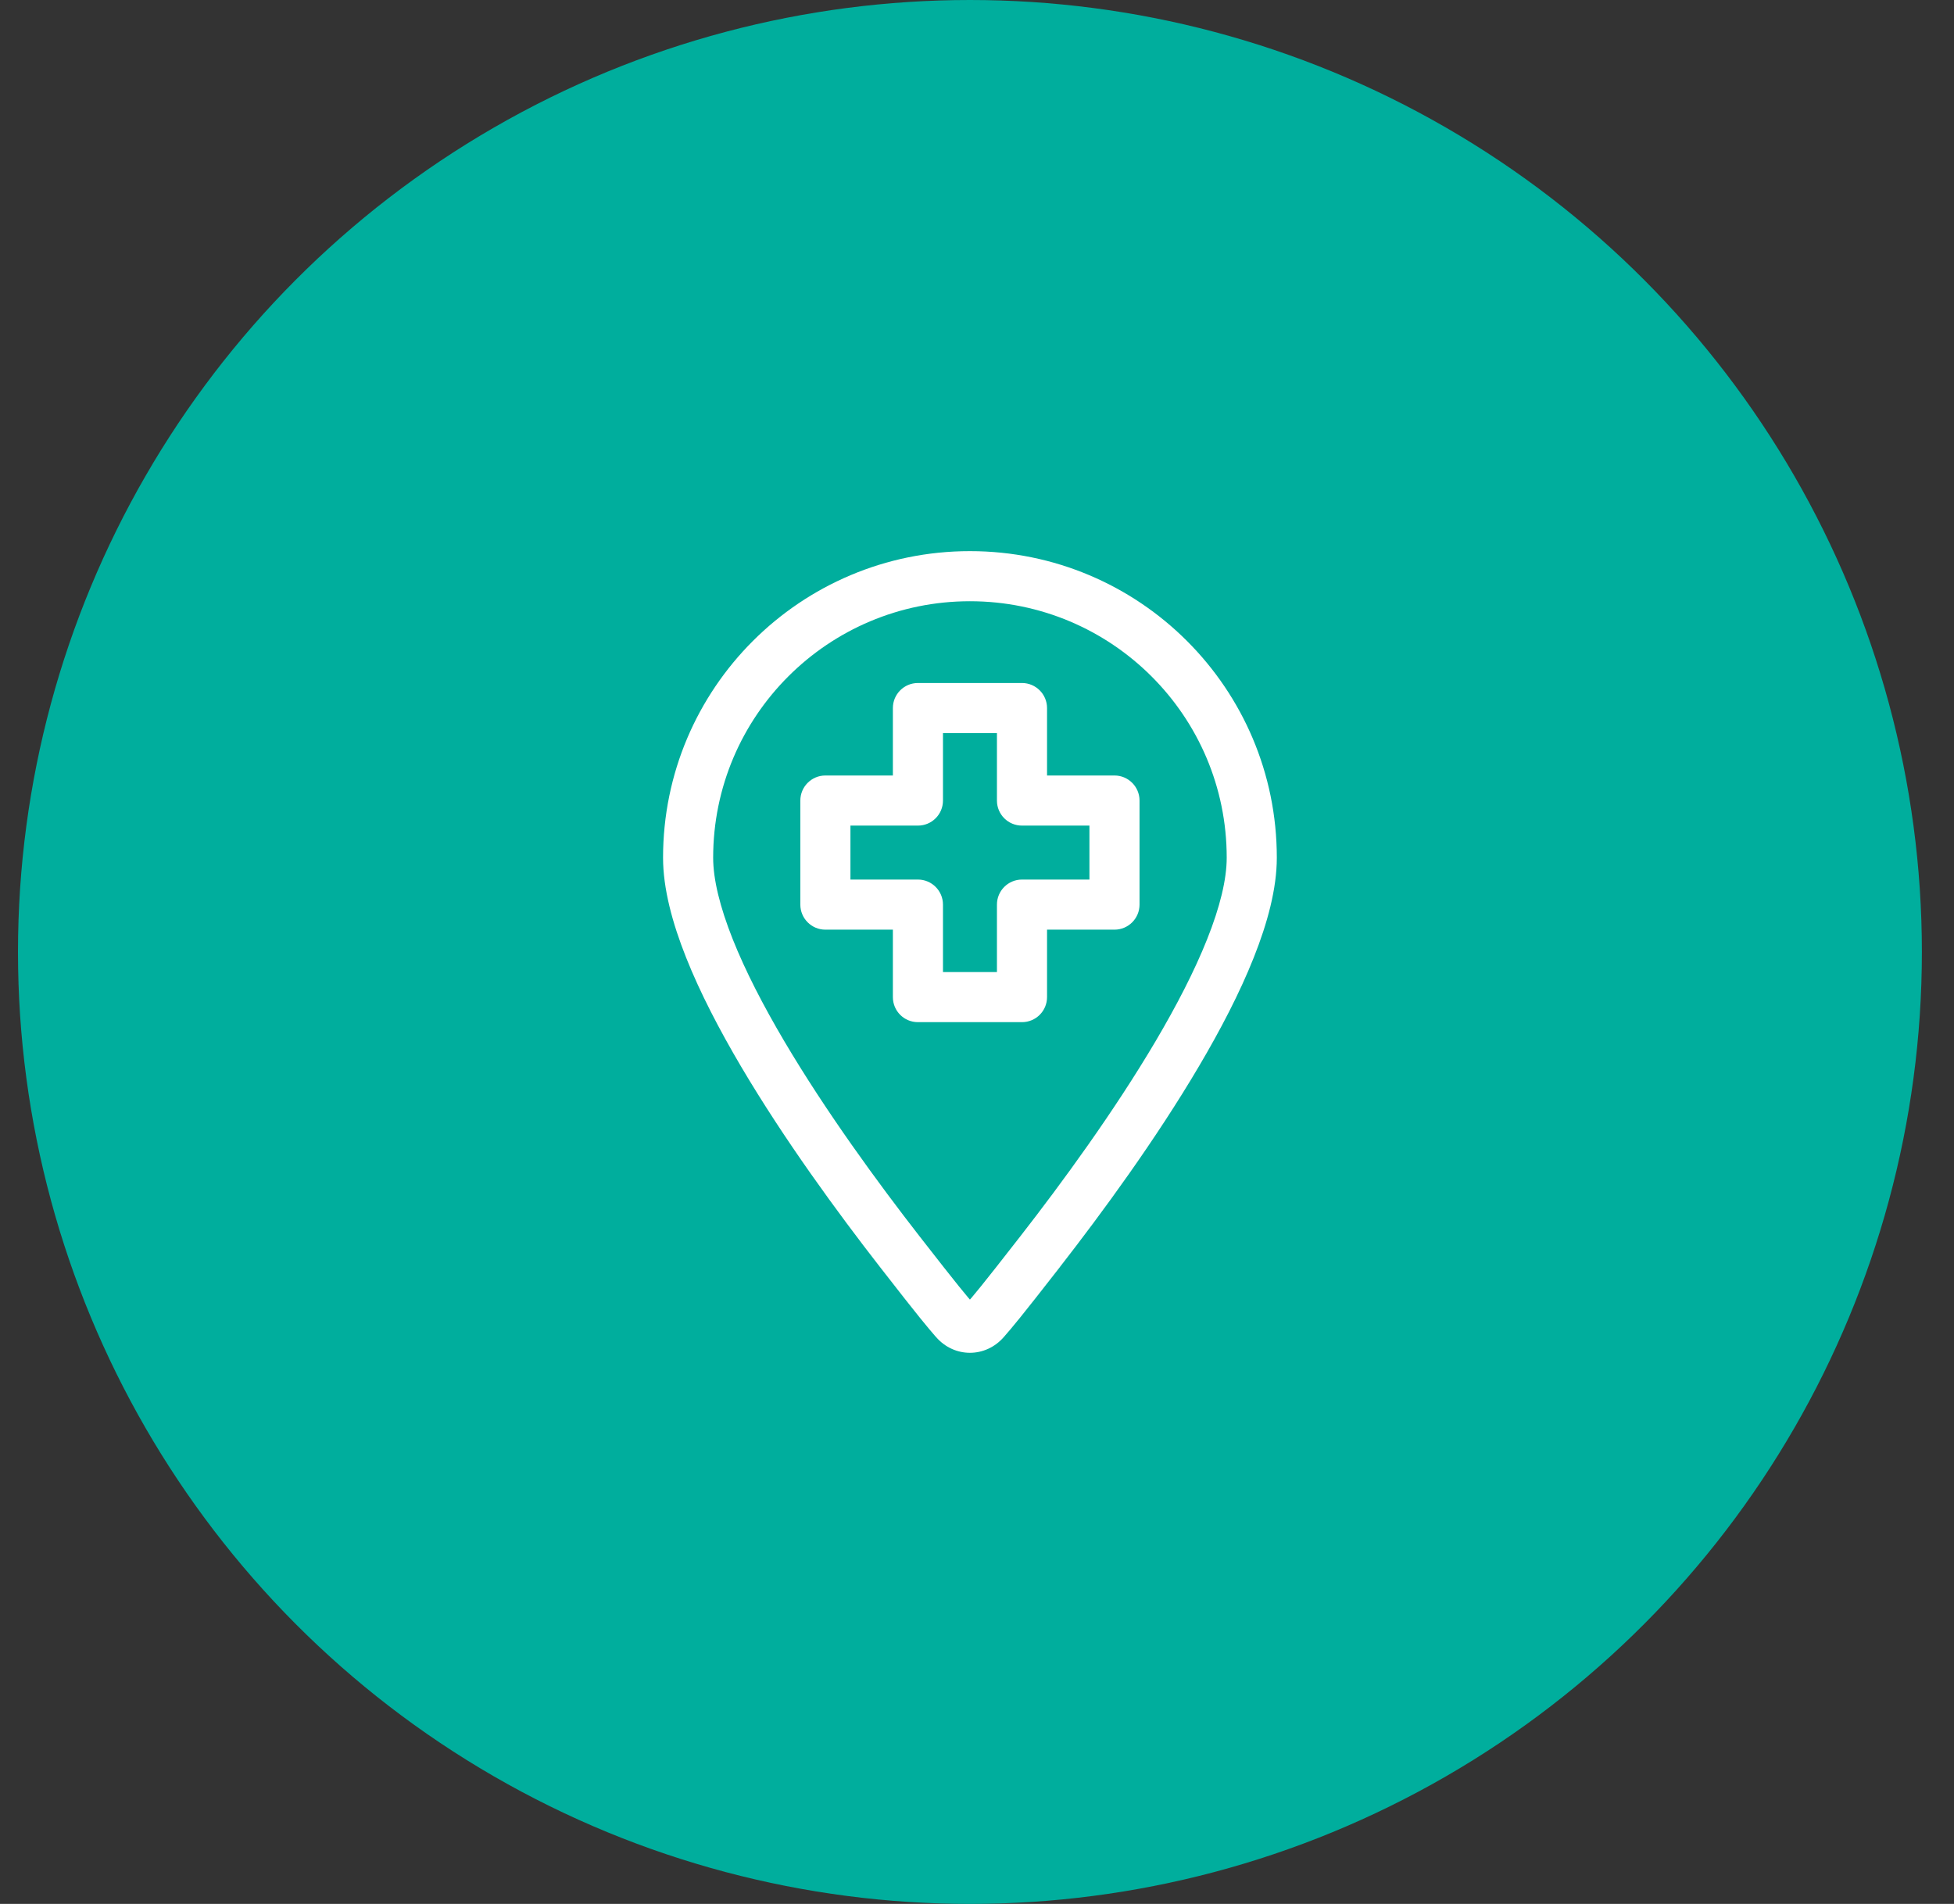
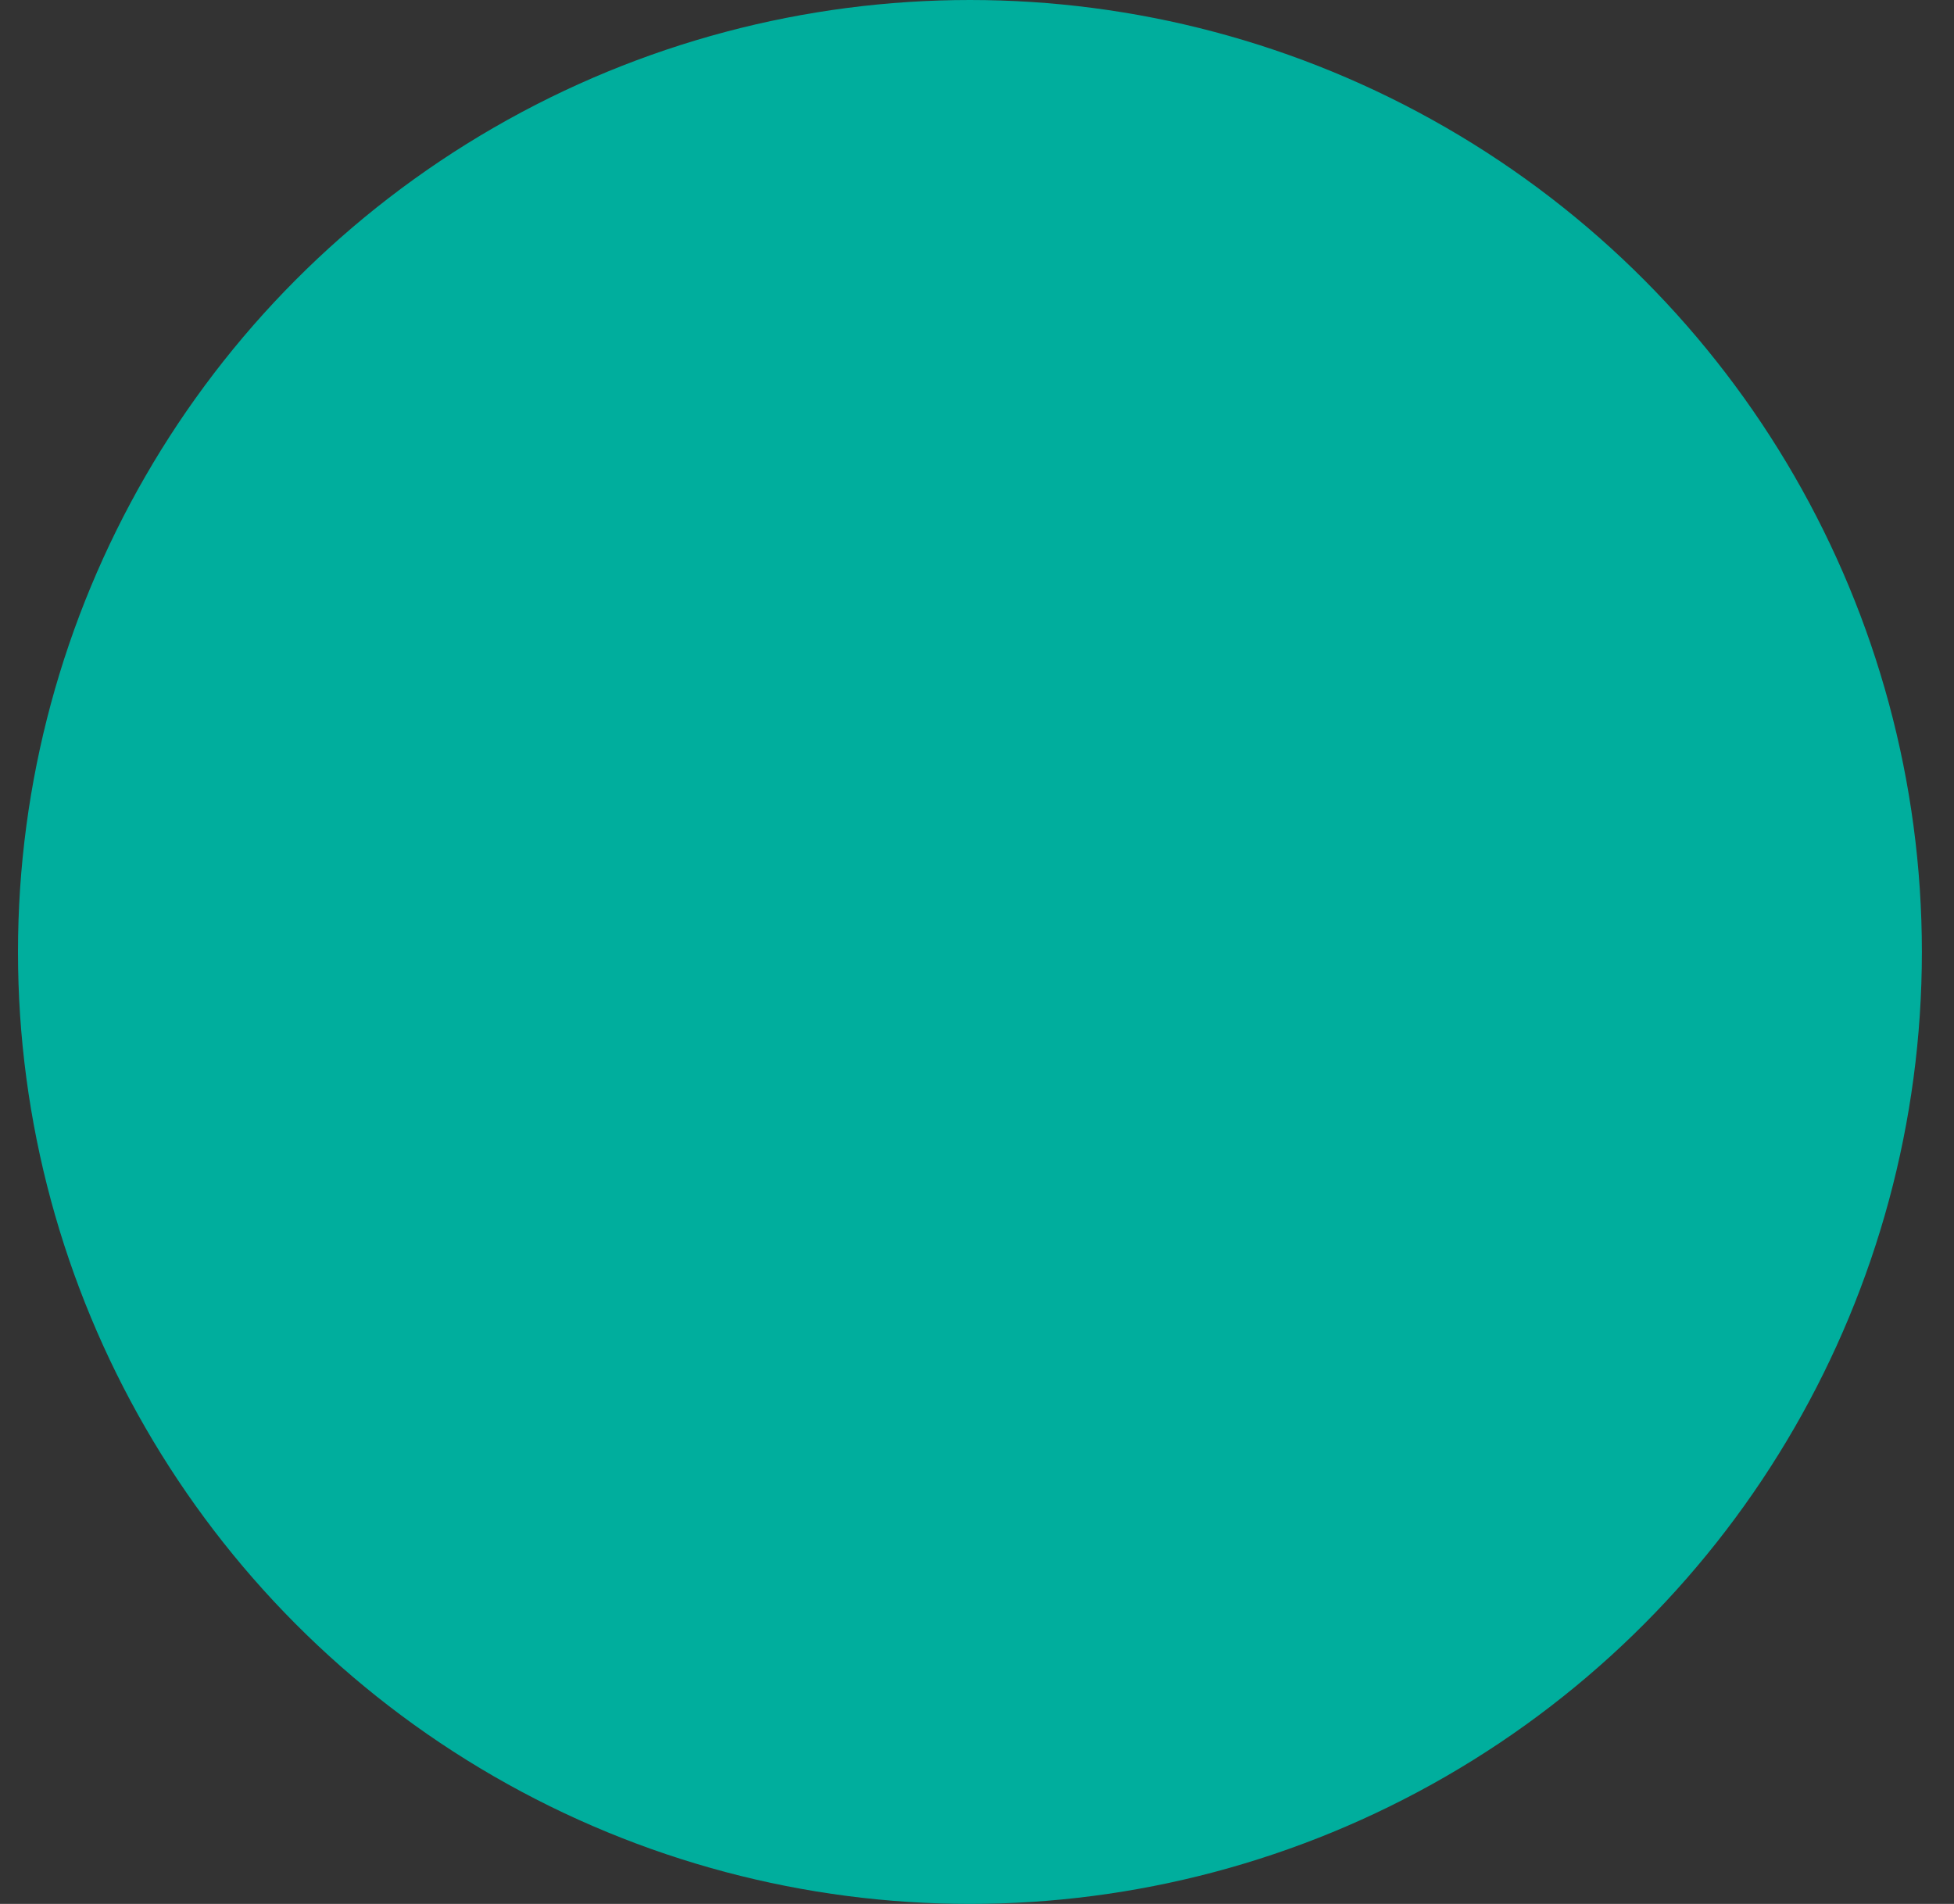
<svg xmlns="http://www.w3.org/2000/svg" width="39" height="38" viewBox="0 0 39 38" fill="none">
  <rect x="0" y="0" width="39" height="38" fill="#333333" stroke="none" />
  <circle cx="19.359" cy="19" r="19" fill="#00AE9D" />
-   <path d="M18.321 14.132V13.632C18.044 13.632 17.821 13.856 17.821 14.132H18.321ZM20.398 14.132H20.898C20.898 13.856 20.674 13.632 20.398 13.632V14.132ZM18.321 15.978V16.478C18.597 16.478 18.821 16.255 18.821 15.978H18.321ZM16.474 15.978V15.478C16.198 15.478 15.974 15.702 15.974 15.978H16.474ZM16.474 18.055H15.974C15.974 18.331 16.198 18.555 16.474 18.555V18.055ZM18.321 18.055H18.821C18.821 17.779 18.597 17.555 18.321 17.555V18.055ZM18.321 19.901H17.821C17.821 20.178 18.044 20.401 18.321 20.401V19.901ZM20.398 19.901V20.401C20.674 20.401 20.898 20.178 20.898 19.901H20.398ZM20.398 18.055V17.555C20.121 17.555 19.898 17.779 19.898 18.055H20.398ZM22.244 18.055V18.555C22.52 18.555 22.744 18.331 22.744 18.055H22.244ZM22.244 15.978H22.744C22.744 15.702 22.52 15.478 22.244 15.478V15.978ZM20.398 15.978H19.898C19.898 16.255 20.121 16.478 20.398 16.478V15.978ZM17.956 24.979L18.351 24.672L18.351 24.672L17.956 24.979ZM19.059 26.358L18.681 26.685L18.683 26.686L19.059 26.358ZM20.762 24.979L20.367 24.672L20.367 24.672L20.762 24.979ZM24.984 17.119L24.484 17.119V17.119H24.984ZM18.321 14.632H20.398V13.632H18.321V14.632ZM18.821 15.978V14.132H17.821V15.978H18.821ZM16.474 16.478H18.321V15.478H16.474V16.478ZM16.974 18.055V15.978H15.974V18.055H16.974ZM18.321 17.555H16.474V18.555H18.321V17.555ZM18.821 19.901V18.055H17.821V19.901H18.821ZM20.398 19.401H18.321V20.401H20.398V19.401ZM19.898 18.055V19.901H20.898V18.055H19.898ZM22.244 17.555H20.398V18.555H22.244V17.555ZM21.744 15.978V18.055H22.744V15.978H21.744ZM20.398 16.478H22.244V15.478H20.398V16.478ZM19.898 14.132V15.978H20.898V14.132H19.898ZM19.359 11C15.976 11 13.234 13.739 13.234 17.119H14.234C14.234 14.292 16.528 12 19.359 12V11ZM13.234 17.119C13.234 17.734 13.419 18.421 13.695 19.114C13.973 19.814 14.359 20.554 14.79 21.285C15.653 22.747 16.723 24.208 17.562 25.286L18.351 24.672C17.524 23.609 16.483 22.186 15.651 20.777C15.235 20.072 14.877 19.38 14.624 18.744C14.369 18.102 14.234 17.551 14.234 17.119H13.234ZM17.562 25.286C18.367 26.322 18.509 26.485 18.681 26.685L19.438 26.031C19.282 25.851 19.154 25.704 18.351 24.672L17.562 25.286ZM18.683 26.686C19.047 27.105 19.67 27.105 20.035 26.686L19.281 26.029C19.289 26.02 19.316 26 19.359 26C19.401 26 19.428 26.02 19.436 26.029L18.683 26.686ZM20.035 26.686C20.21 26.485 20.351 26.321 21.157 25.286L20.367 24.672C19.563 25.705 19.436 25.851 19.281 26.029L20.035 26.686ZM21.156 25.286C21.995 24.208 23.066 22.747 23.928 21.285C24.36 20.554 24.745 19.814 25.023 19.114C25.299 18.421 25.484 17.734 25.484 17.119H24.484C24.484 17.551 24.35 18.102 24.094 18.744C23.841 19.38 23.483 20.072 23.067 20.777C22.235 22.186 21.195 23.609 20.367 24.672L21.156 25.286ZM25.484 17.119C25.485 13.739 22.741 11 19.359 11V12C22.19 12 24.485 14.293 24.484 17.119L25.484 17.119Z" fill="white" />
</svg>